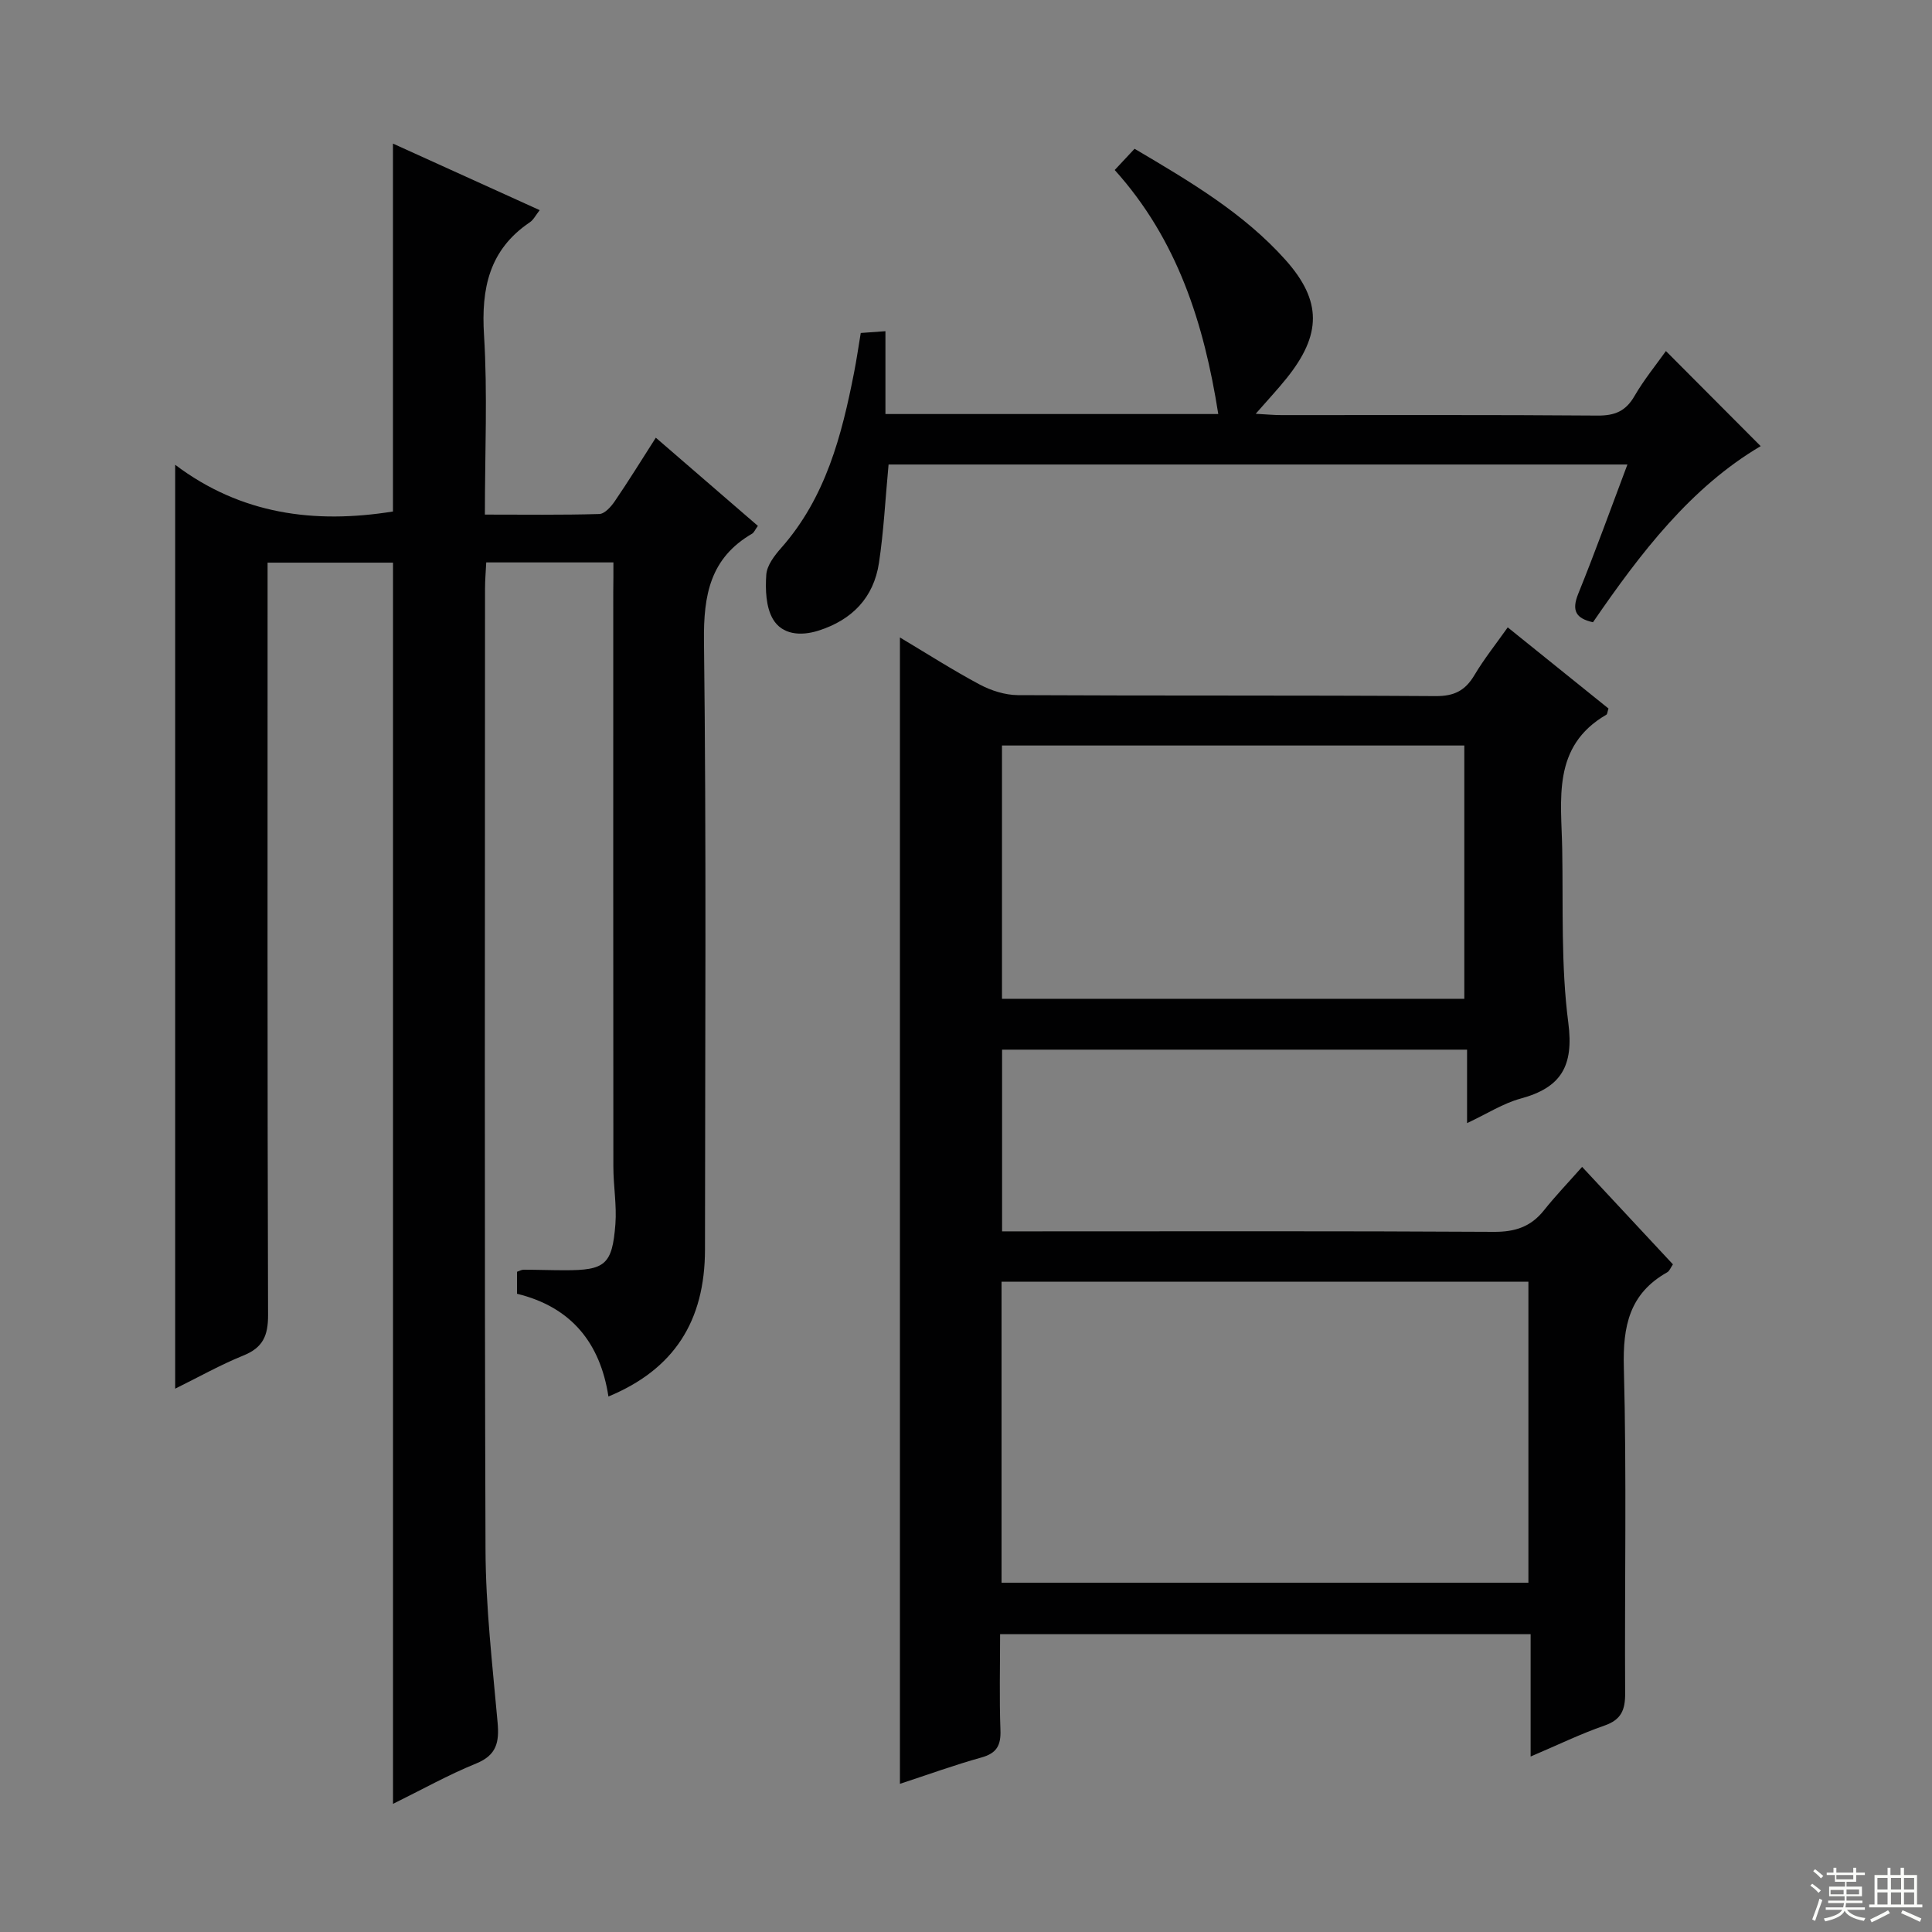
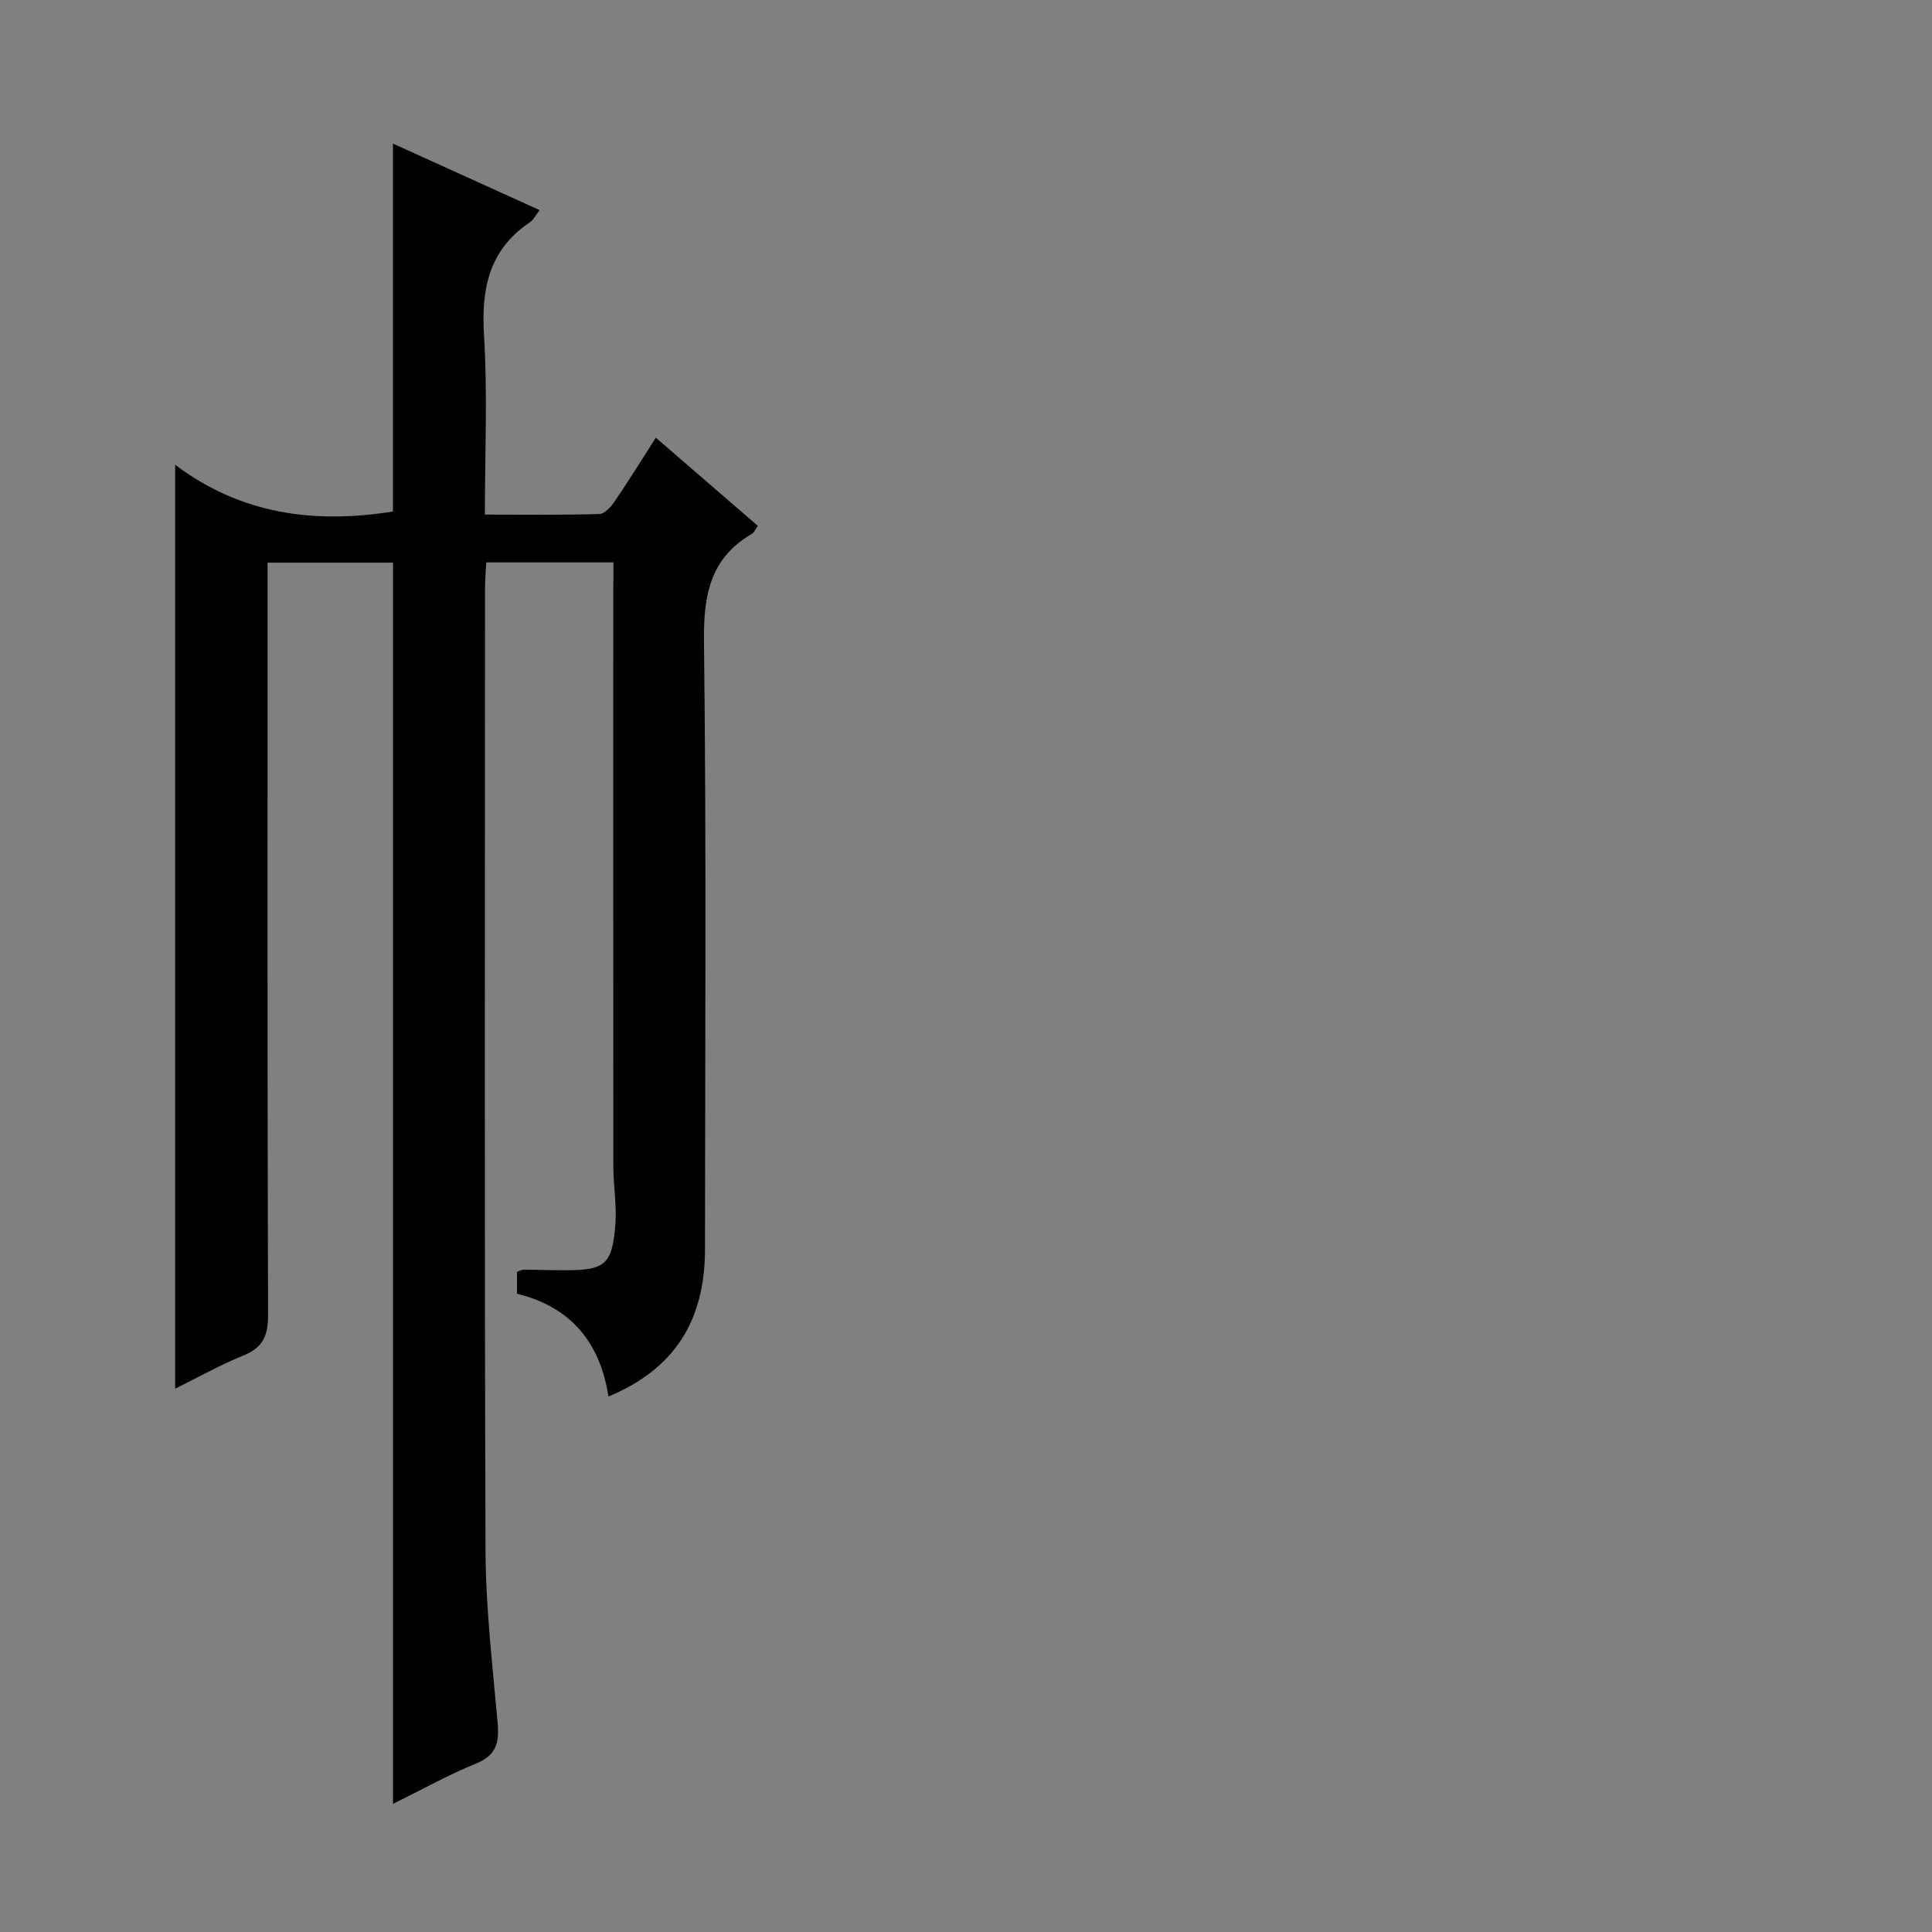
<svg xmlns="http://www.w3.org/2000/svg" enable-background="new 0 0 400 400" viewBox="0 0 400 400">
  <rect x="0" y="0" width="400" height="400" fill="#808080" stroke="none" />
  <g fill="#010102">
    <path d="m127 116.44c-8.96 0-17.39 0-26.33 0-.09 1.86-.25 3.64-.25 5.42-.01 66.33-.13 132.65.1 198.97.04 11.93 1.44 23.87 2.5 35.78.36 4.06-.16 6.76-4.43 8.5-5.78 2.35-11.27 5.43-17.22 8.36 0-85.98 0-171.32 0-256.98-8.33 0-16.75 0-25.97 0v6.32c0 49.83-.06 99.65.1 149.48.01 4.26-1.08 6.73-5.1 8.35-4.72 1.91-9.19 4.43-14.13 6.87 0-63.75 0-126.89 0-191.28 13.6 10.26 28.82 12.28 45.09 9.67 0-24.97 0-50.17 0-76.17 10.06 4.56 20.05 9.09 30.38 13.78-.82 1.03-1.28 2-2.04 2.51-8.42 5.68-10.09 13.68-9.49 23.35.75 12.09.18 24.26.18 37.17 8.18 0 15.94.11 23.69-.12 1.11-.03 2.44-1.52 3.2-2.64 2.81-4.11 5.42-8.35 8.5-13.16 7.21 6.24 14.17 12.25 21.13 18.26-.61.84-.81 1.39-1.19 1.61-8.67 5.04-10.08 12.66-9.97 22.22.51 41.99.23 83.99.21 125.98-.01 14.86-6.43 24.83-19.99 30.44-1.7-11.06-7.67-18.53-18.93-21.27 0-1.57 0-3.02 0-4.55.46-.15.91-.43 1.37-.43 2.83 0 5.66.11 8.5.11 8.37.02 9.85-1.15 10.5-9.52.3-3.94-.42-7.96-.42-11.94-.04-39.66-.02-79.32-.02-118.99.03-1.94.03-3.9.03-6.1z" />
-     <path d="m312.16 129.89c7.55 6.08 14.26 11.48 20.86 16.8-.23.71-.24 1.17-.44 1.28-11.34 6.58-9.31 17.58-9.14 27.88.21 11.98-.28 24.07 1.26 35.89 1.17 9-1.49 13.44-9.87 15.71-3.59.97-6.87 3.1-11.09 5.08 0-5.48 0-10.2 0-15.21-32.36 0-64.11 0-96.27 0v37.62h5.35c32.16 0 64.32-.09 96.47.1 4.37.03 7.64-1.04 10.35-4.43 2.37-2.98 5.02-5.74 7.92-9.02 6.73 7.22 12.69 13.62 18.8 20.18-.46.67-.7 1.38-1.19 1.65-7.81 4.39-9.2 11.13-8.97 19.67.6 22.48.14 44.98.27 67.48.02 3.44-.79 5.48-4.28 6.69-4.96 1.72-9.71 4.04-15.29 6.41 0-8.88 0-16.95 0-25.33-36.75 0-72.97 0-109.84 0 0 6.64-.17 13.25.07 19.84.12 3.17-.76 4.81-3.94 5.69-5.58 1.55-11.03 3.54-16.87 5.45 0-79.22 0-158.02 0-237.34 5.45 3.25 10.86 6.72 16.51 9.74 2.37 1.26 5.25 2.18 7.91 2.2 28.83.15 57.65.01 86.48.2 3.85.03 6.13-1.13 8.03-4.32 2.02-3.39 4.5-6.5 6.91-9.91zm4.28 197.8c0-21.04 0-41.74 0-62.33-36.61 0-72.84 0-109.08 0v62.33zm-13.27-120.9c0-17.74 0-35.09 0-52.44-32.14 0-63.86 0-95.72 0v52.44z" />
-     <path d="m183.97 96.17c-.68 7.19-1 13.83-1.99 20.37-1.09 7.22-5.59 11.83-12.54 14.03-3.66 1.16-7.51.85-9.41-2.39-1.47-2.51-1.59-6.13-1.38-9.19.13-1.93 1.7-3.98 3.1-5.56 9.2-10.42 12.52-23.23 15.09-36.37.51-2.59.88-5.2 1.37-8.12 1.49-.11 2.91-.21 5.11-.37v17.15h68.91c-2.95-18.74-8.44-36.09-21.44-50.52 1.5-1.6 2.7-2.9 4.11-4.4 11.33 6.7 22.54 13.26 31.27 23.04 7.58 8.5 7.42 15.48.22 24.46-1.86 2.32-3.9 4.49-6.41 7.37 2.19.12 3.74.27 5.29.27 21.82.02 43.65-.08 65.47.1 3.58.03 5.85-.9 7.66-4.04 1.99-3.43 4.54-6.54 6.51-9.32 6.49 6.51 12.98 13.02 19.62 19.69-14.44 8.51-24.86 22.09-34.72 36.46-3.51-.79-4.49-2.36-3.04-5.93 3.54-8.73 6.73-17.6 10.17-26.73-51.32 0-102.09 0-152.97 0z" />
  </g>
-   <path d="m374.8 390.4.4-.4c.7.5 1.3 1 1.8 1.4l-.5.5c-.5-.6-1.1-1.1-1.7-1.5zm1 7.3-.6-.3c.5-1.4 1.1-2.8 1.5-4.3.2.1.4.2.6.3-.5 1.3-1 2.8-1.5 4.3zm-.4-10.3.4-.4c.4.3 1 .8 1.7 1.4l-.5.5c-.4-.5-1-1-1.6-1.5zm2.5.3h1.7v-1h.6v1h3.5v-1h.6v1h1.8v.5h-1.8v1.4h-2v1h3.2v2h-3.2v.9h3.3v.5h-3.4c0 .3-.1.6-.1.9h4v.5h-3.7c.7.9 1.9 1.5 3.8 1.7-.1.2-.2.4-.3.6-2.1-.4-3.5-1.1-4-2.1-.4 1-1.8 1.7-4 2.2-.1-.2-.2-.4-.3-.6 2.1-.4 3.4-1 3.8-1.8h-3.4v-.5h3.6c.1-.3.1-.6.2-.9h-3.3v-.5h3.4c0-.3 0-.6 0-.9h-3.2v-2h3.3v-1h-2.1v-1.4h-1.7v-.5zm1.1 3.5v1h2.7c0-.3 0-.4 0-.4 0-.1 0-.2 0-.2 0-.1 0-.2 0-.3h-2.7zm1.2-3v.9h3.5v-.9zm4.7 3h-2.6v.6.4h2.6z" fill="#fbfcfa" />
-   <path d="m393.6 386.7h.6v1.5h2.7v6.1h1.1v.6h-11v-.6h1.1v-6.1h2.7v-1.5h.6v1.5h2.1v-1.5zm-2.7 8.8.4.6c-1.2.6-2.5 1.3-3.8 1.9-.1-.2-.2-.4-.3-.6 1.2-.6 2.5-1.2 3.7-1.9zm-2.2-6.7v2.4h2.1v-2.4zm0 3v2.5h2.1v-2.5zm2.8-3v2.4h2.1v-2.4zm0 3v2.5h2.1v-2.5zm6 6.1c-1.4-.7-2.7-1.3-3.9-1.8l.3-.6c1.5.6 2.7 1.2 3.9 1.7zm-1.2-9.1h-2.1v2.4h2.1zm-2.1 3v2.5h2.1v-2.5z" fill="#fbfcfa" />
</svg>